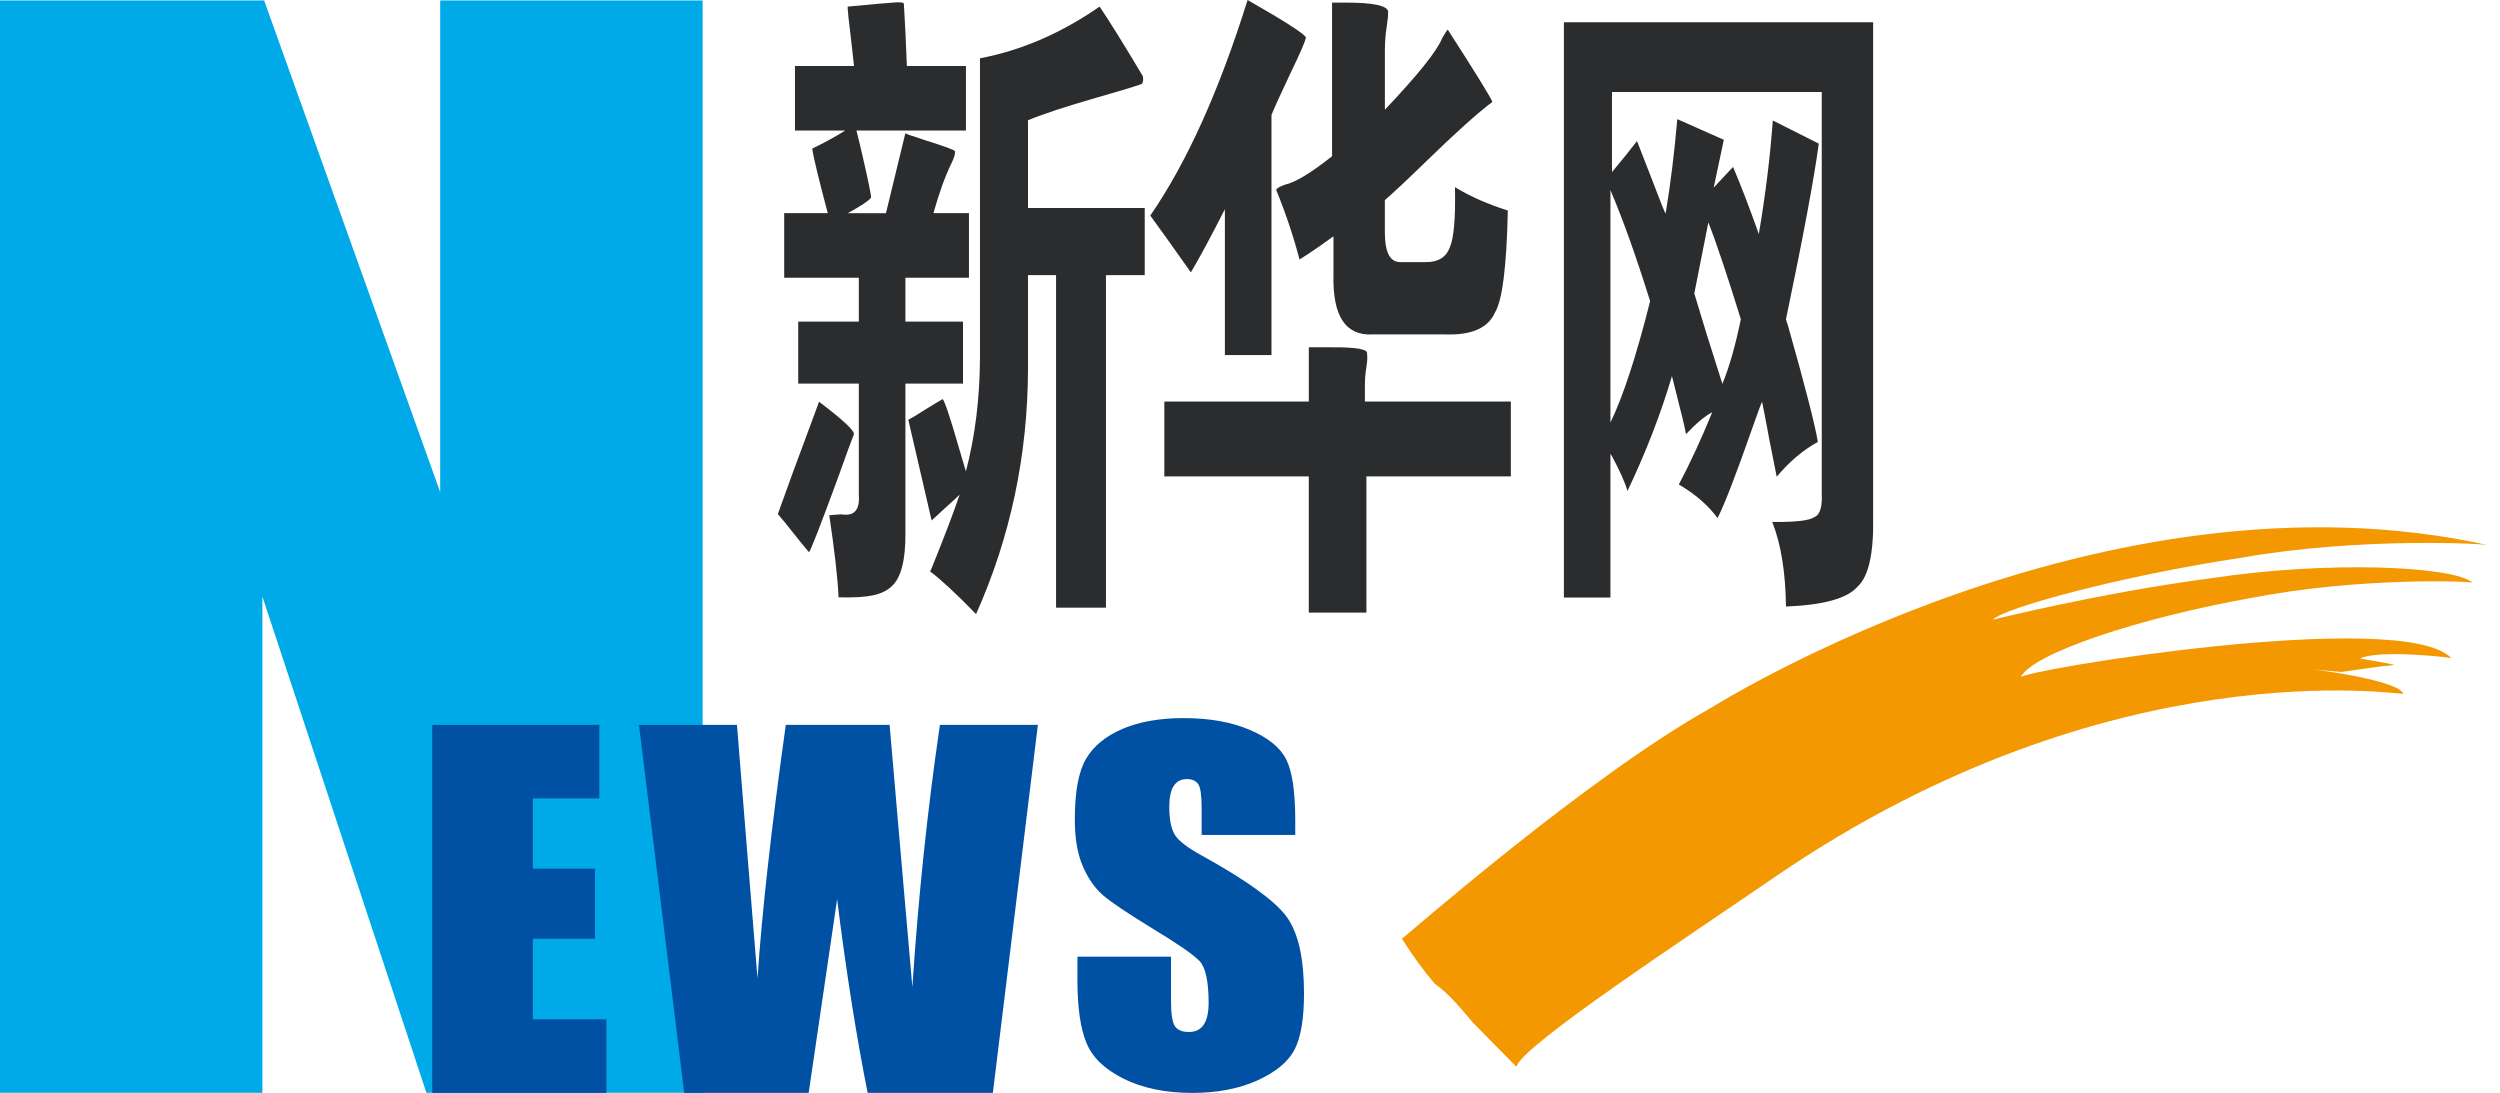
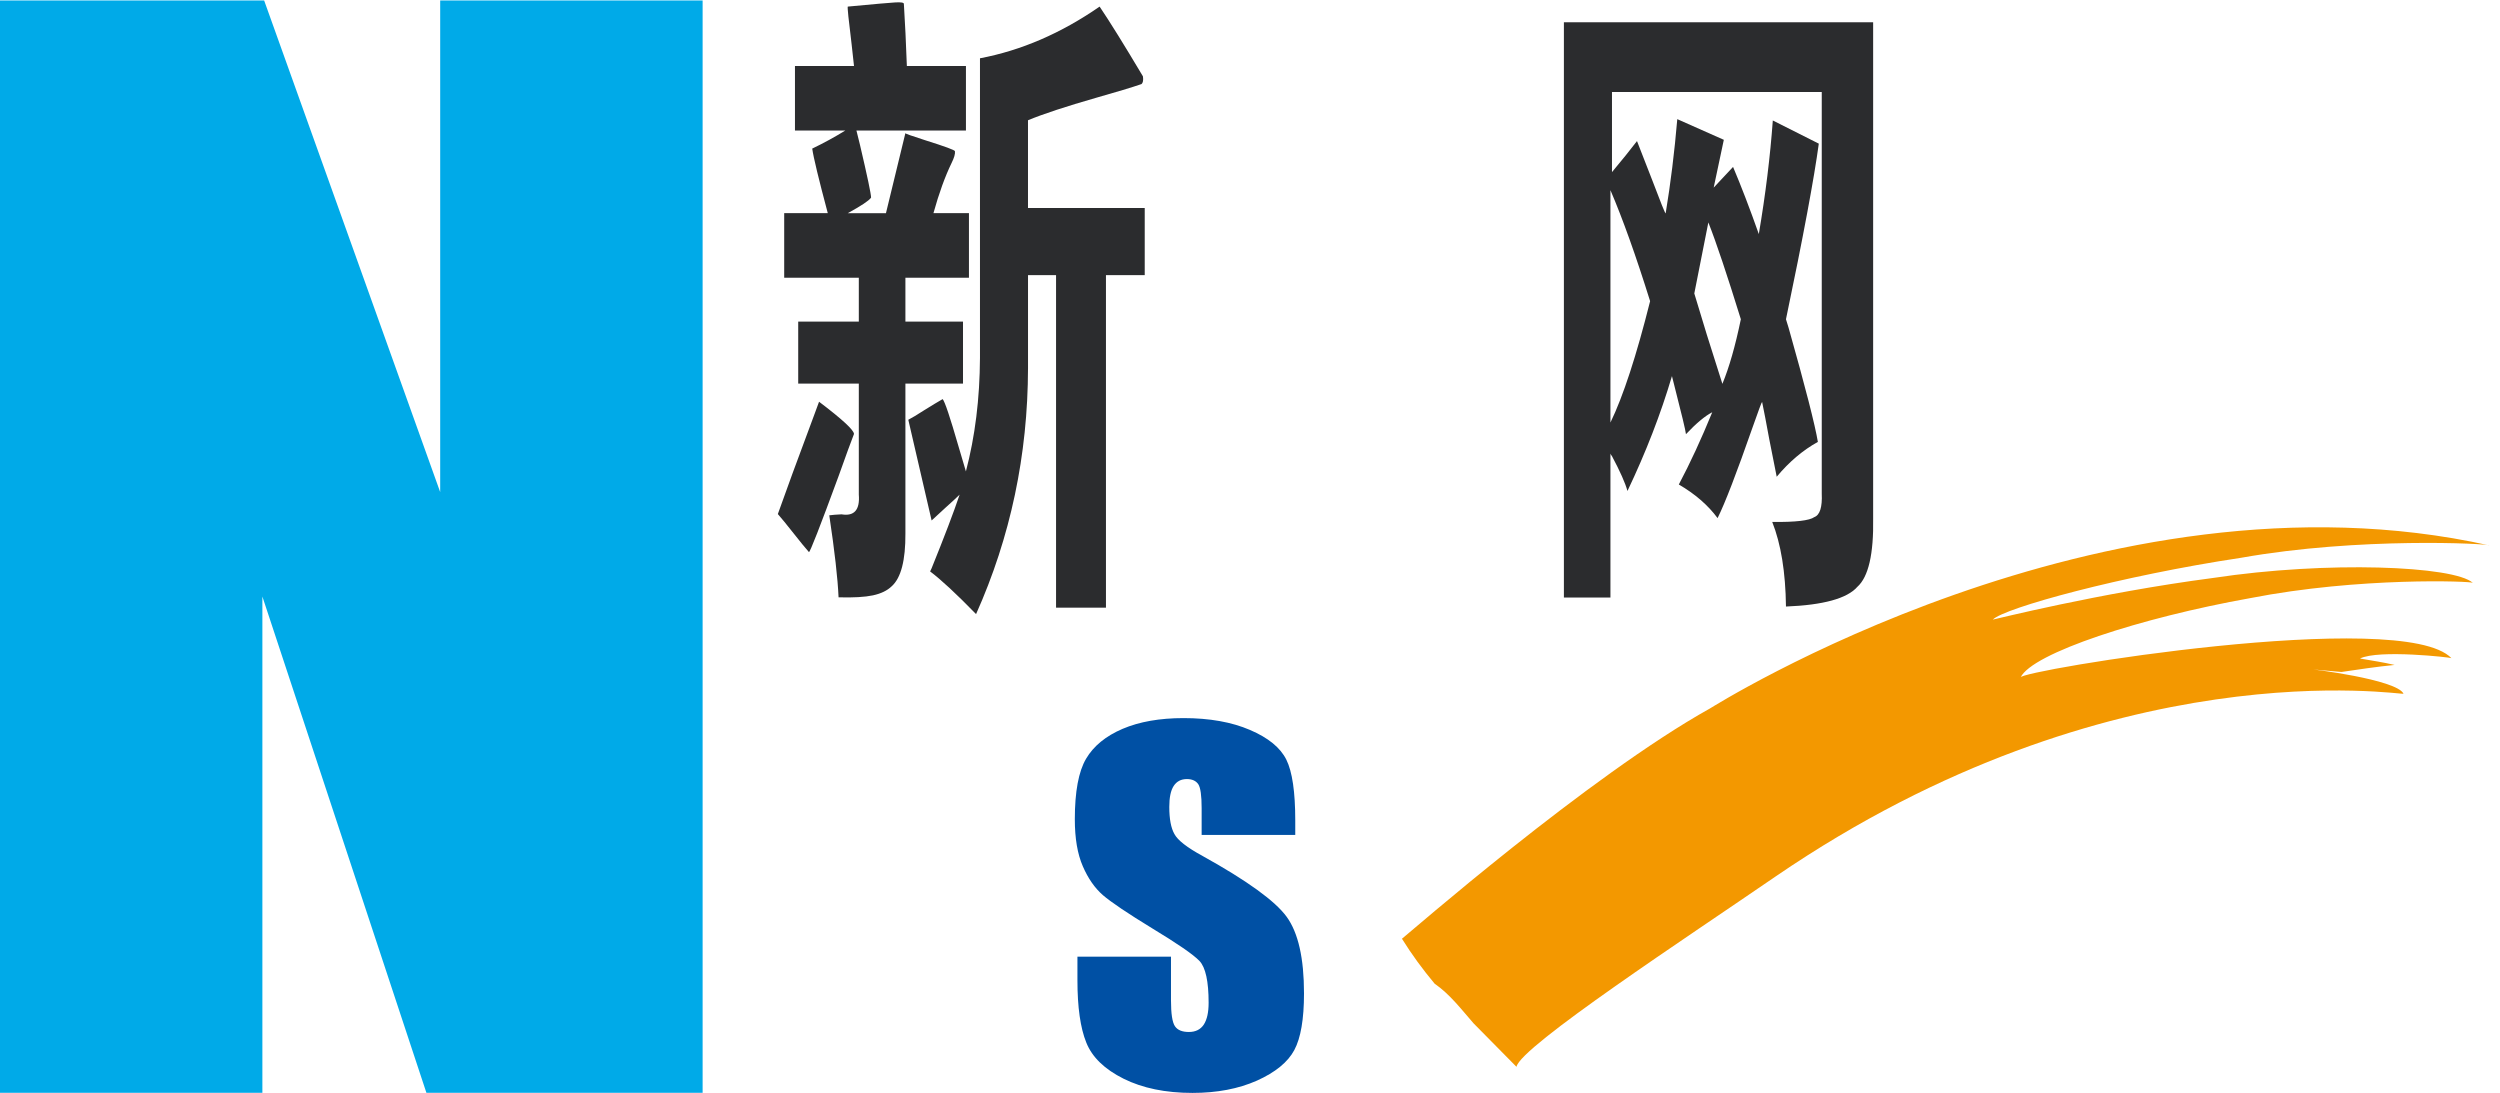
<svg xmlns="http://www.w3.org/2000/svg" fill="none" viewBox="0 0 183 80" height="80" width="183">
  <path fill="#00AAE8" d="M51.432 79.991H31.212L19.206 43.666V79.991H0V0.036H19.336L32.222 36.022V0.036H51.432V52.242M51.432 52.242V79.991Z" />
  <path fill="#2B2C2E" d="M58.186 4.832H62.513C62.47 4.486 62.412 3.96 62.339 3.248C62.12 1.469 62.024 0.547 62.056 0.483C64.035 0.295 65.185 0.197 65.507 0.179C65.958 0.149 66.178 0.186 66.164 0.295C66.248 1.653 66.323 3.165 66.382 4.831H70.707V9.555H62.691C62.748 9.81 62.835 10.161 62.954 10.62C63.492 12.918 63.763 14.2 63.763 14.467C63.605 14.693 63.035 15.068 62.059 15.604H64.852L66.274 9.747C66.259 9.781 66.738 9.951 67.716 10.263C69.174 10.721 69.901 10.989 69.901 11.067C69.93 11.258 69.849 11.54 69.661 11.921C69.179 12.913 68.736 14.136 68.328 15.603H70.927V20.331H66.276V23.543H70.492V28.08H66.276V39.045C66.289 41.012 65.955 42.305 65.272 42.915C64.948 43.23 64.49 43.453 63.895 43.581C63.311 43.705 62.474 43.754 61.383 43.724C61.323 42.347 61.097 40.351 60.703 37.721C60.921 37.69 61.219 37.669 61.598 37.649C62.531 37.806 62.954 37.326 62.865 36.204V28.078H58.429V23.541H62.865V20.33H57.403V15.601H60.593C59.926 13.095 59.545 11.523 59.455 10.877C60.3 10.471 61.111 10.026 61.88 9.553H58.191V4.829L58.186 4.832ZM66.488 30.727C66.734 30.603 67.129 30.365 67.667 30.019C68.223 29.673 68.664 29.406 69.002 29.214C69.162 29.39 69.545 30.538 70.159 32.663C70.423 33.565 70.605 34.178 70.704 34.506C71.375 31.956 71.719 29.184 71.734 26.194V4.267C74.747 3.696 77.668 2.439 80.492 0.483C81.236 1.585 82.294 3.289 83.662 5.587C83.704 5.873 83.67 6.058 83.554 6.155C82.826 6.407 81.731 6.733 80.274 7.147C78.03 7.79 76.358 8.342 75.249 8.803V15.225H83.794V20.141H80.956V44.482H77.303V20.141H75.251V26.949C75.237 33.314 73.968 39.313 71.448 44.952C69.993 43.455 68.867 42.416 68.085 41.829C68.099 41.785 68.134 41.71 68.194 41.597C69.125 39.294 69.809 37.505 70.245 36.207C69.999 36.447 69.658 36.764 69.22 37.154C68.783 37.549 68.44 37.865 68.194 38.099L66.488 30.727ZM59.214 40.412C58.965 40.133 58.585 39.666 58.075 39.02C57.568 38.377 57.186 37.91 56.938 37.629C57.478 36.101 58.379 33.635 59.651 30.234C59.808 29.823 59.912 29.545 59.955 29.407C61.66 30.698 62.511 31.487 62.511 31.769C62.308 32.288 61.935 33.303 61.398 34.815C60.013 38.586 59.284 40.447 59.214 40.413V40.412Z" />
-   <path fill="#2B2C2E" d="M95.805 34.874H85.229V29.394H95.805V25.422H97.396C99.291 25.406 100.18 25.565 100.065 25.895C100.107 26.118 100.09 26.429 100.023 26.839C99.948 27.309 99.91 27.753 99.91 28.163V29.394H110.594V34.874H100.021V44.843H95.803V34.874H95.805ZM93.073 8.412V25.989H89.661V15.311C88.713 17.184 87.886 18.729 87.173 19.94C86.165 18.507 85.177 17.123 84.201 15.779C86.865 11.92 89.241 6.657 91.324 0C94.079 1.572 95.498 2.486 95.588 2.737C95.599 2.912 95.206 3.824 94.406 5.48C93.749 6.864 93.306 7.842 93.074 8.409L93.073 8.412ZM93.418 13.892C93.433 13.798 93.647 13.67 94.056 13.517C94.814 13.354 95.962 12.663 97.507 11.436V0.19H98.491C100.514 0.19 101.554 0.409 101.613 0.848C101.613 1.114 101.584 1.442 101.527 1.819C101.426 2.416 101.373 3.042 101.373 3.688V8.032C103.804 5.466 105.204 3.717 105.568 2.789C105.786 2.409 105.925 2.206 105.98 2.172C108.138 5.528 109.222 7.294 109.238 7.464C108.175 8.254 106.544 9.722 104.343 11.862C103.018 13.152 102.025 14.082 101.371 14.649V17.012C101.371 18.464 101.745 19.187 102.507 19.187H104.342C105.258 19.202 105.857 18.841 106.131 18.1C106.425 17.423 106.548 15.96 106.504 13.702C107.66 14.398 108.948 14.968 110.372 15.407C110.287 19.517 109.971 22.008 109.432 22.874C108.937 24.01 107.727 24.543 105.806 24.48H100.478C98.493 24.589 97.543 23.141 97.61 20.136V17.296C97.391 17.457 97.074 17.683 96.649 17.985C95.997 18.438 95.486 18.778 95.124 18.995C94.699 17.359 94.132 15.658 93.415 13.895L93.418 13.892Z" />
  <path fill="#2B2C2E" d="M117.884 13.92C118.788 16.029 119.756 18.739 120.788 22.045C119.784 26.047 118.815 29.012 117.884 30.93V13.92ZM117.884 43.738V33.202C117.899 33.251 117.936 33.315 117.997 33.39C118.591 34.507 118.973 35.361 119.13 35.94C120.481 33.103 121.569 30.301 122.387 27.53C122.418 27.659 122.47 27.887 122.56 28.217C123.101 30.325 123.386 31.516 123.412 31.782C124.17 30.979 124.813 30.443 125.336 30.177C124.533 32.144 123.716 33.907 122.89 35.465C124.083 36.16 125.028 36.98 125.727 37.925C126.269 36.839 127.12 34.627 128.287 31.287C128.724 30.042 128.956 29.421 128.986 29.421C129.118 30.05 129.293 30.963 129.512 32.159C129.744 33.359 129.924 34.27 130.055 34.898C130.972 33.798 131.98 32.949 133.068 32.347C132.865 31.121 132.154 28.341 130.929 24.008C130.839 23.726 130.779 23.515 130.733 23.369C132.002 17.306 132.797 13.024 133.136 10.515L129.77 8.819C129.579 11.446 129.24 14.218 128.745 17.133C128.078 15.244 127.447 13.605 126.86 12.219L125.442 13.733L126.184 10.234L122.777 8.721C122.574 11.117 122.29 13.416 121.926 15.621C121.883 15.621 121.555 14.808 120.943 13.187C120.391 11.757 120.016 10.802 119.828 10.327C119.333 10.975 118.725 11.726 117.997 12.599V6.734H133.352V36.131C133.397 37.12 133.218 37.7 132.806 37.853C132.459 38.106 131.433 38.225 129.728 38.207C130.365 39.813 130.703 41.88 130.733 44.399C133.47 44.29 135.211 43.808 135.955 42.959C136.769 42.236 137.16 40.554 137.114 37.925V1.631H114.477V43.738H117.884ZM124.023 21.48L125.051 16.282C125.637 17.764 126.425 20.123 127.43 23.369C127.025 25.326 126.575 26.901 126.079 28.098C125.246 25.512 124.564 23.31 124.023 21.482V21.48Z" />
  <path fill="#F39800" d="M111.006 78.091L107.867 74.911C106.963 73.876 106.139 72.785 105.013 72.003C104.149 70.968 103.345 69.876 102.623 68.715C103.025 68.418 116.279 56.817 125.176 51.855C125.196 51.862 153.895 33.615 182.221 39.924C182.154 39.791 172.682 39.295 164.048 40.83C155.277 42.15 146.699 44.501 145.873 45.355C145.873 45.375 153.619 43.403 162.016 42.304C170.341 41.044 179.625 41.418 181.013 42.665C180.964 42.541 172.698 42.223 164.718 43.783C156.696 45.217 148.75 47.812 147.905 49.591C147.702 49.105 175.894 44.43 179.443 48.178C179.471 48.129 174.1 47.524 172.753 48.204C173.605 48.354 174.452 48.475 175.286 48.674C173.988 48.801 172.693 48.997 171.395 49.188L169.043 48.981C169.074 48.948 175.445 49.734 175.938 50.78C175.934 50.919 154.634 47.301 129.981 64.153C123.564 68.561 111.282 76.615 111.007 78.089L111.006 78.091Z" />
-   <path fill="#0050A4" d="M31.641 53.059H43.873V58.445H39.006V63.581H43.553V68.718H39.006V74.613H44.386V80H31.641V53.06V53.059Z" />
-   <path fill="#0050A4" d="M75.973 53.059L72.677 79.999H63.512C62.689 75.869 61.943 71.148 61.277 65.825C60.939 68.117 60.246 72.838 59.195 79.999H50.084L46.772 53.059H53.945L54.705 62.474L55.45 71.622C55.765 66.872 56.454 60.683 57.52 53.059H65.119C65.186 53.859 65.443 56.83 65.889 61.966L66.785 72.253C67.214 65.701 67.888 59.3 68.802 53.059H75.974H75.973Z" />
  <path fill="#0050A4" d="M94.813 61.115H87.96V59.156C87.96 58.239 87.878 57.651 87.713 57.403C87.543 57.155 87.263 57.028 86.879 57.028C86.452 57.028 86.132 57.198 85.914 57.532C85.697 57.867 85.592 58.378 85.592 59.066C85.592 59.947 85.716 60.609 85.968 61.053C86.207 61.504 86.894 62.041 88.031 62.658C91.291 64.466 93.341 65.95 94.185 67.111C95.03 68.275 95.453 70.141 95.453 72.713C95.453 74.597 95.216 75.981 94.744 76.864C94.272 77.749 93.359 78.493 92.014 79.099C90.659 79.701 89.086 80.001 87.292 80.001C85.319 80.001 83.637 79.654 82.249 78.963C80.852 78.266 79.944 77.386 79.517 76.317C79.082 75.246 78.868 73.721 78.868 71.754V70.028H85.716V73.213C85.716 74.204 85.813 74.839 86.006 75.12C86.195 75.402 86.537 75.541 87.026 75.541C87.514 75.541 87.878 75.361 88.118 74.999C88.355 74.634 88.471 74.104 88.471 73.401C88.471 71.84 88.249 70.816 87.803 70.343C87.347 69.868 86.197 69.078 84.365 67.969C82.537 66.853 81.326 66.035 80.732 65.524C80.14 65.008 79.648 64.304 79.262 63.41C78.871 62.514 78.677 61.366 78.677 59.972C78.677 57.953 78.95 56.474 79.501 55.54C80.05 54.608 80.943 53.878 82.174 53.351C83.405 52.828 84.891 52.565 86.633 52.565C88.536 52.565 90.156 52.855 91.497 53.431C92.84 54.006 93.727 54.732 94.161 55.609C94.596 56.489 94.813 57.971 94.813 60.062V61.112V61.115Z" />
</svg>